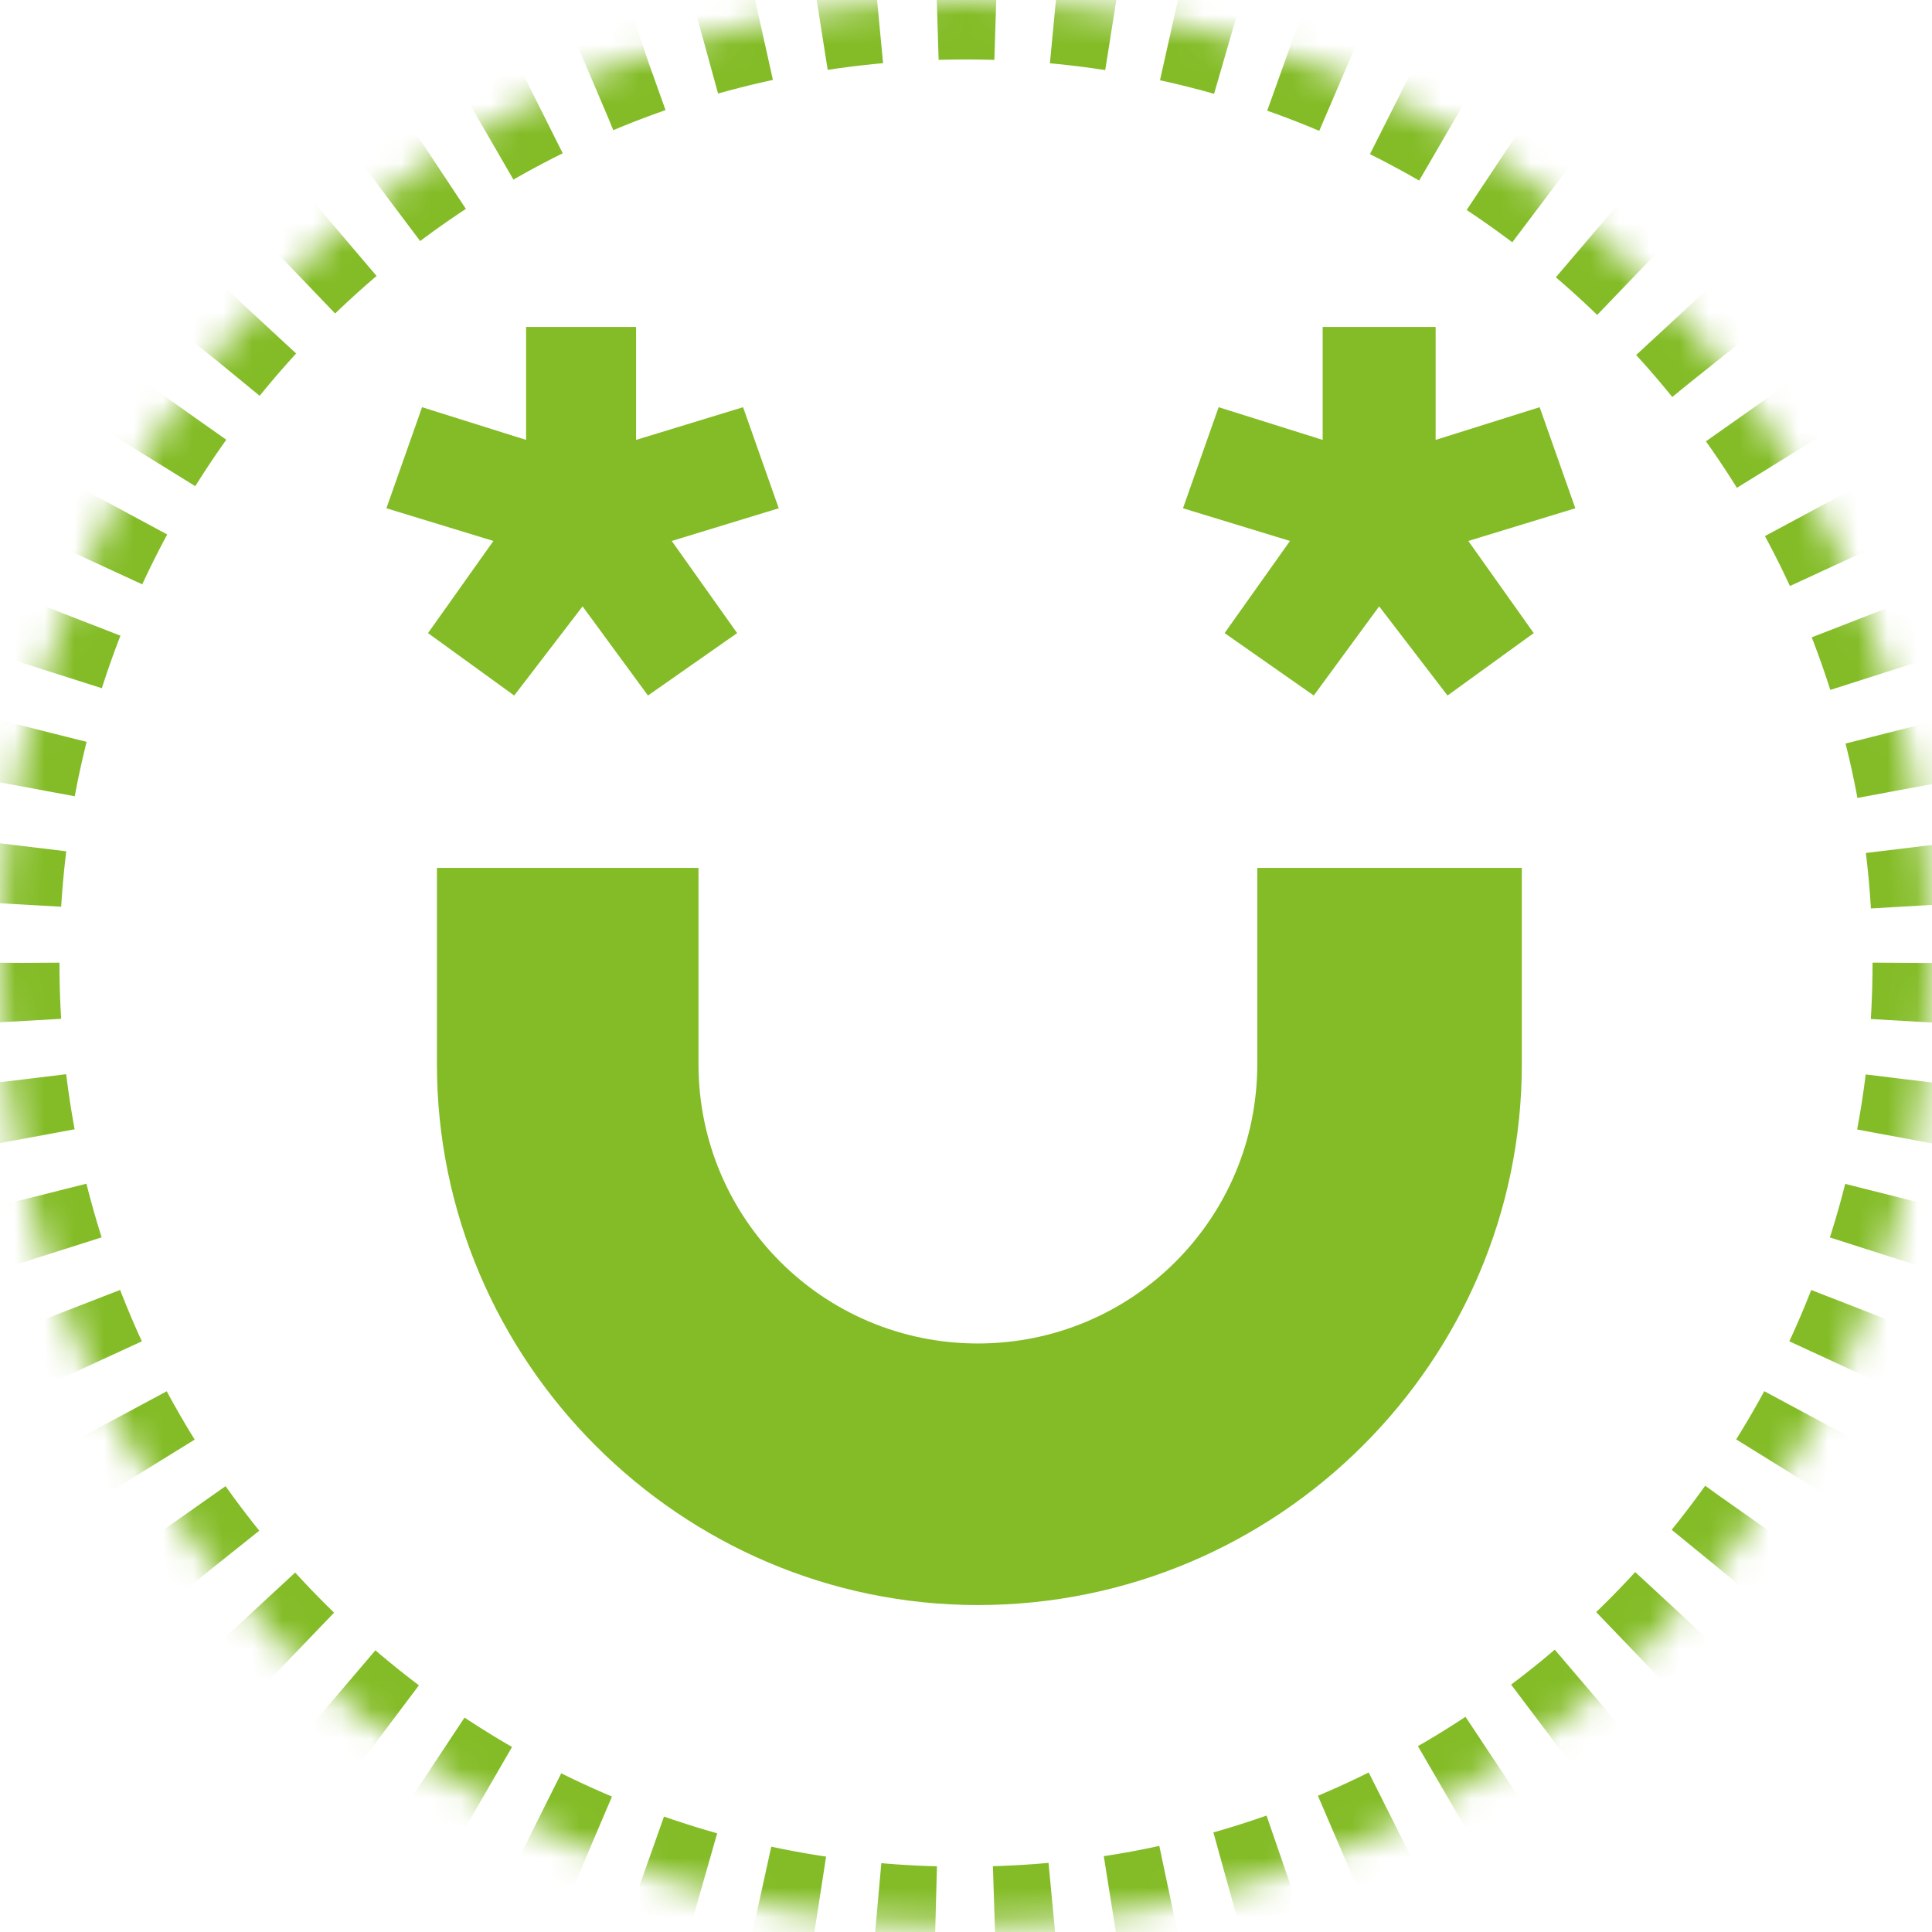
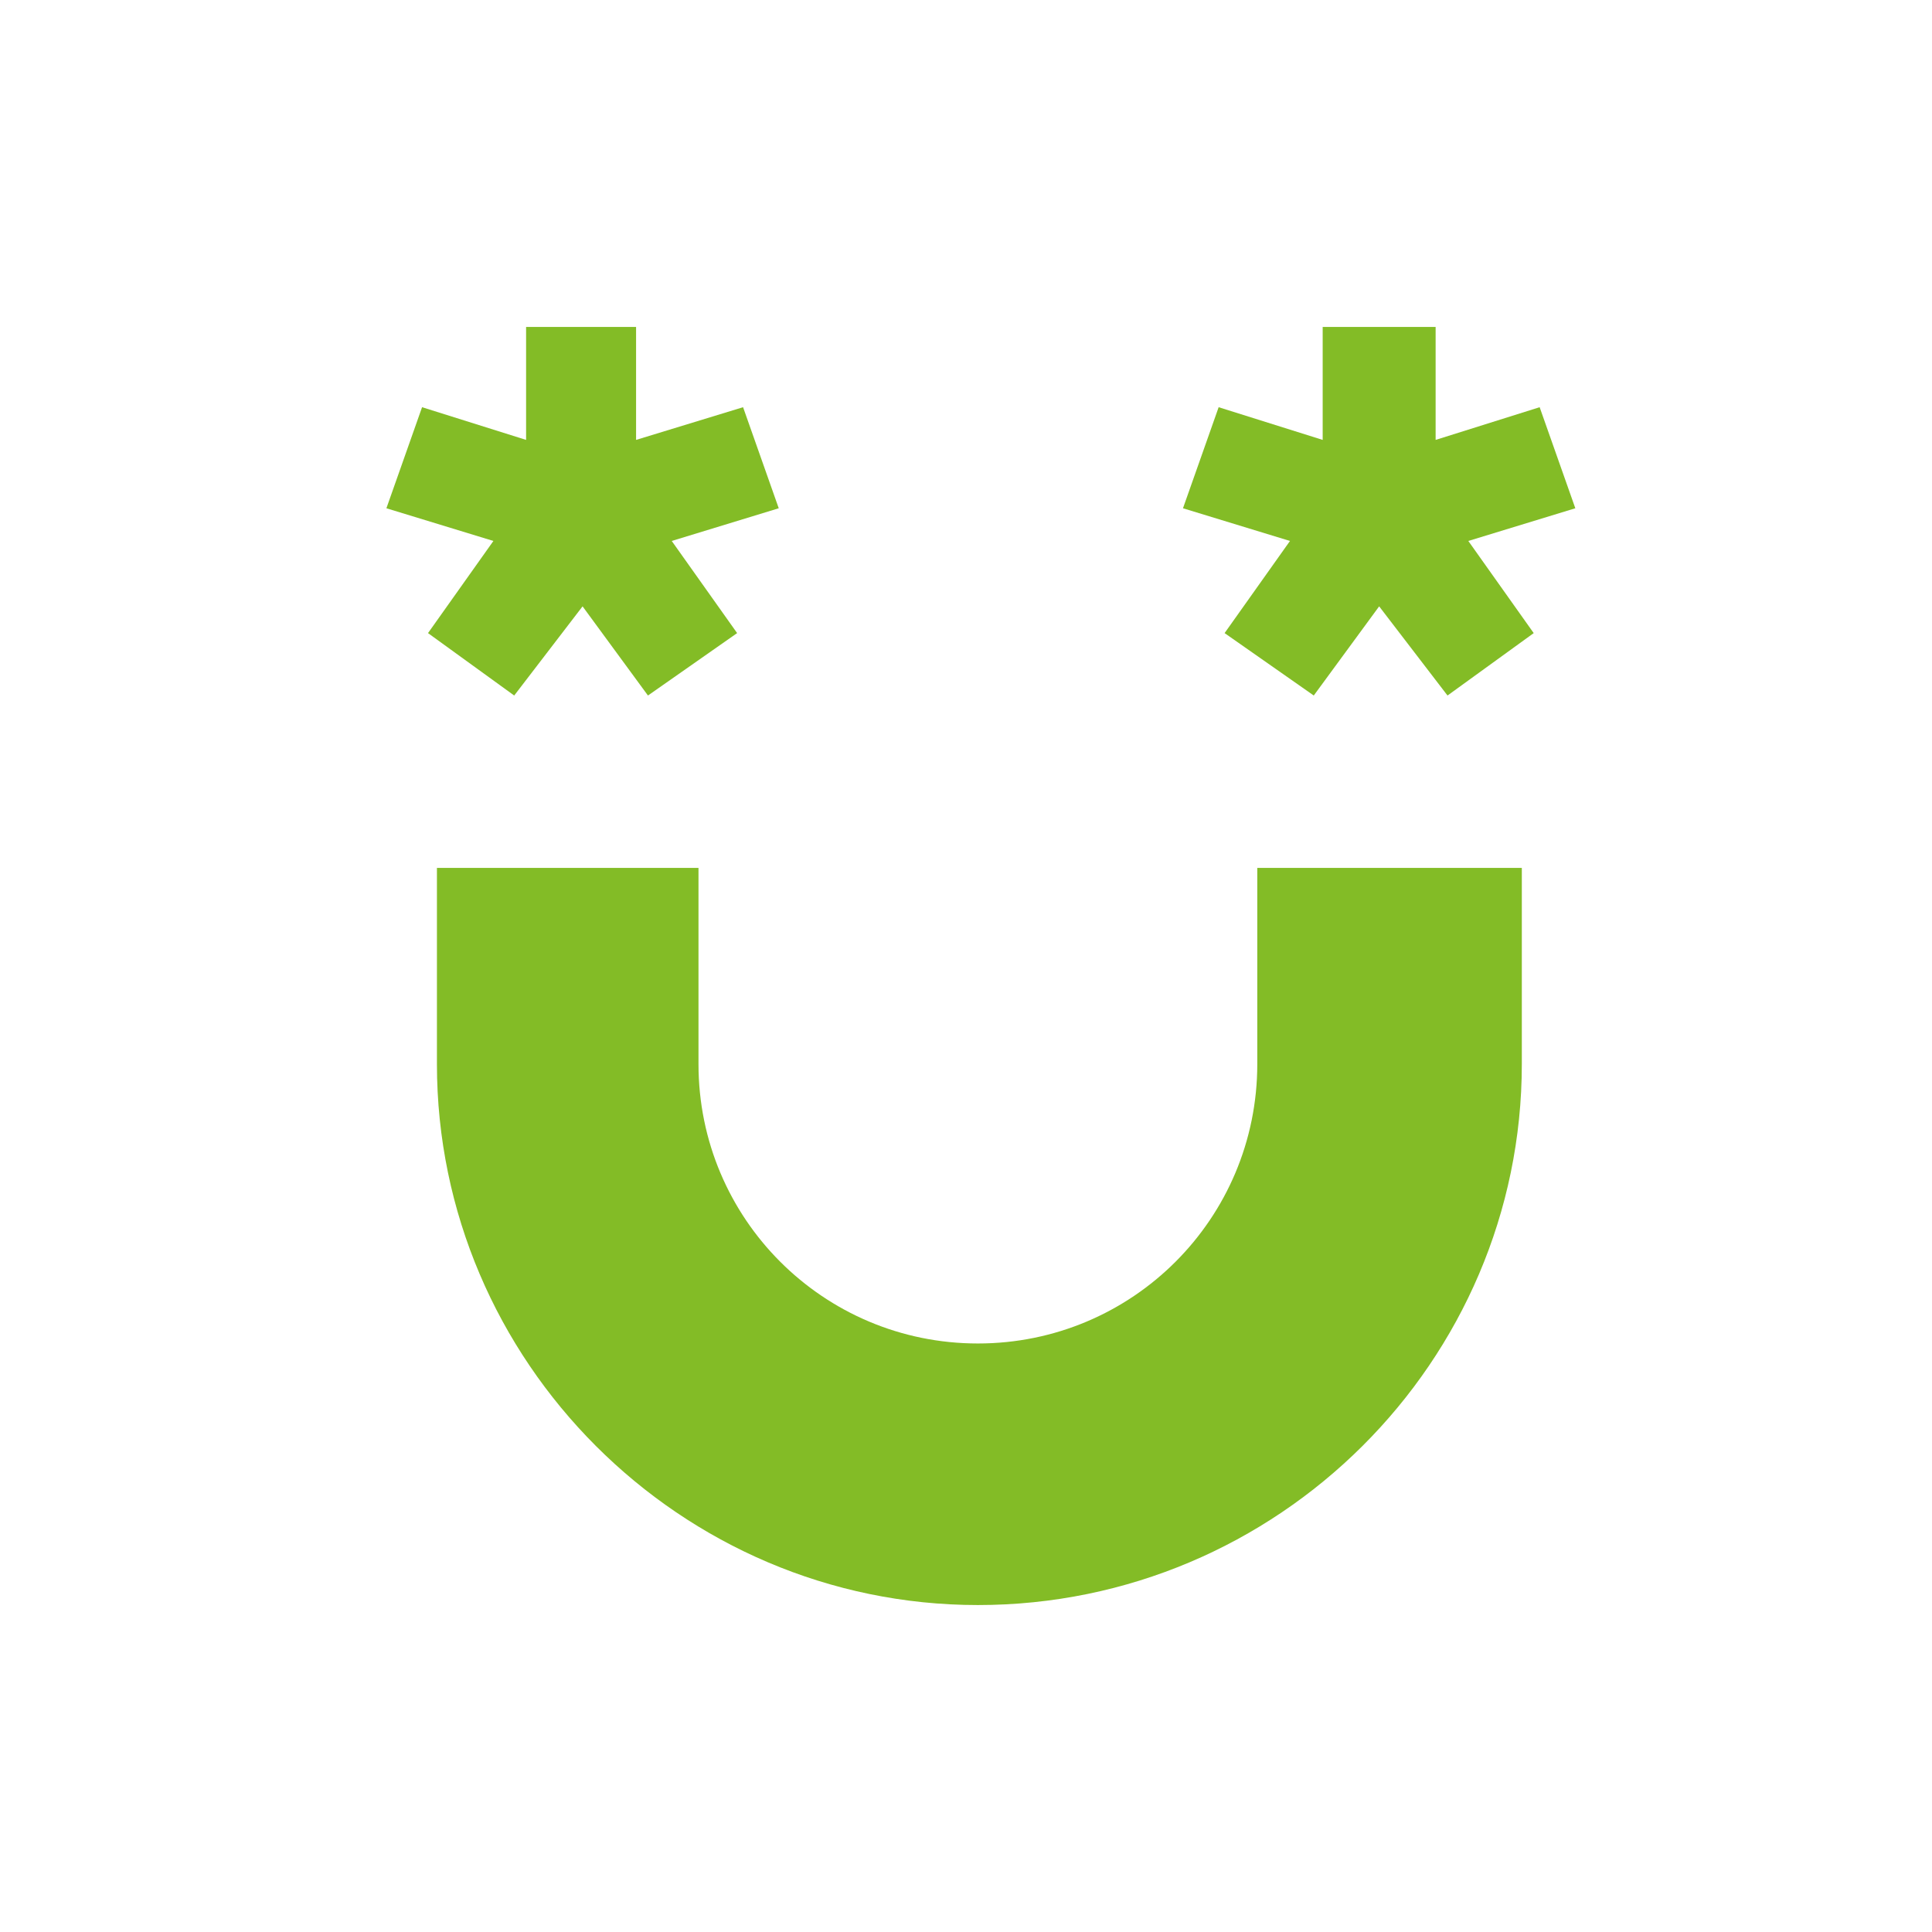
<svg xmlns="http://www.w3.org/2000/svg" version="1.1" id="Capa_1" x="0px" y="0px" viewBox="0 0 65 65" style="enable-background:new 0 0 65 65;" xml:space="preserve">
  <style type="text/css">
	.st0{filter:url(#Adobe_OpacityMaskFilter);}
	.st1{fill:#FFFFFF;}
	.st2{mask:url(#mask-2_00000023977249168043334980000001017299486684423298_);}
	.st3{fill-rule:evenodd;clip-rule:evenodd;fill:#FFFFFF;stroke:#83BC26;stroke-width:4;stroke-dasharray:2;}
	.st4{fill-rule:evenodd;clip-rule:evenodd;fill:#83BC26;}
</style>
  <desc>Created with Sketch.</desc>
  <defs>
    <filter id="Adobe_OpacityMaskFilter" filterUnits="userSpaceOnUse" x="-2" y="-2" width="69" height="68.9">
      <feColorMatrix type="matrix" values="1 0 0 0 0  0 1 0 0 0  0 0 1 0 0  0 0 0 1 0" />
    </filter>
  </defs>
  <mask maskUnits="userSpaceOnUse" x="-2" y="-2" width="69" height="68.9" id="mask-2_00000023977249168043334980000001017299486684423298_">
    <g class="st0">
      <path id="path-1_00000047768120215045536310000018366844921001671822_" class="st1" d="M65,32.4c0,17.9-14.6,32.4-32.5,32.4    C14.6,64.9,0,50.4,0,32.4S14.6,0,32.5,0C50.4,0,65,14.5,65,32.4z" />
    </g>
  </mask>
  <g id="iberdrola_v3_65x65" class="st2">
    <g id="Stroke-1">
-       <path id="path-1_00000166651726312898599550000003959375704166420665_" class="st3" d="M65,32.4c0,17.9-14.6,32.4-32.5,32.4    C14.6,64.9,0,50.4,0,32.4S14.6,0,32.5,0C50.4,0,65,14.5,65,32.4z" />
-     </g>
+       </g>
    <g id="Group-5" transform="translate(13, 11)">
      <polygon id="Fill-1" class="st4" points="4.7,0 4.7,3.8 1.2,2.7 0,6.1 3.6,7.2 1.4,10.3 4.3,12.4 6.6,9.4 8.8,12.4 11.8,10.3     9.6,7.2 13.2,6.1 12,2.7 8.4,3.8 8.4,0   " />
      <polygon id="Fill-2" class="st4" points="31.5,0 31.5,3.8 28,2.7 26.8,6.1 30.4,7.2 28.2,10.3 31.2,12.4 33.4,9.4 35.7,12.4     38.6,10.3 36.4,7.2 40,6.1 38.8,2.7 35.3,3.8 35.3,0   " />
      <path id="Fill-3" class="st4" d="M19.9,43c10.1,0,18.3-8.2,18.3-18.2v-6.6h-8.9v6.6c0,5.2-4.2,9.4-9.4,9.4c-5.2,0-9.4-4.2-9.4-9.4    v-6.6H1.7v6.6C1.7,34.8,9.9,43,19.9,43" />
    </g>
  </g>
</svg>